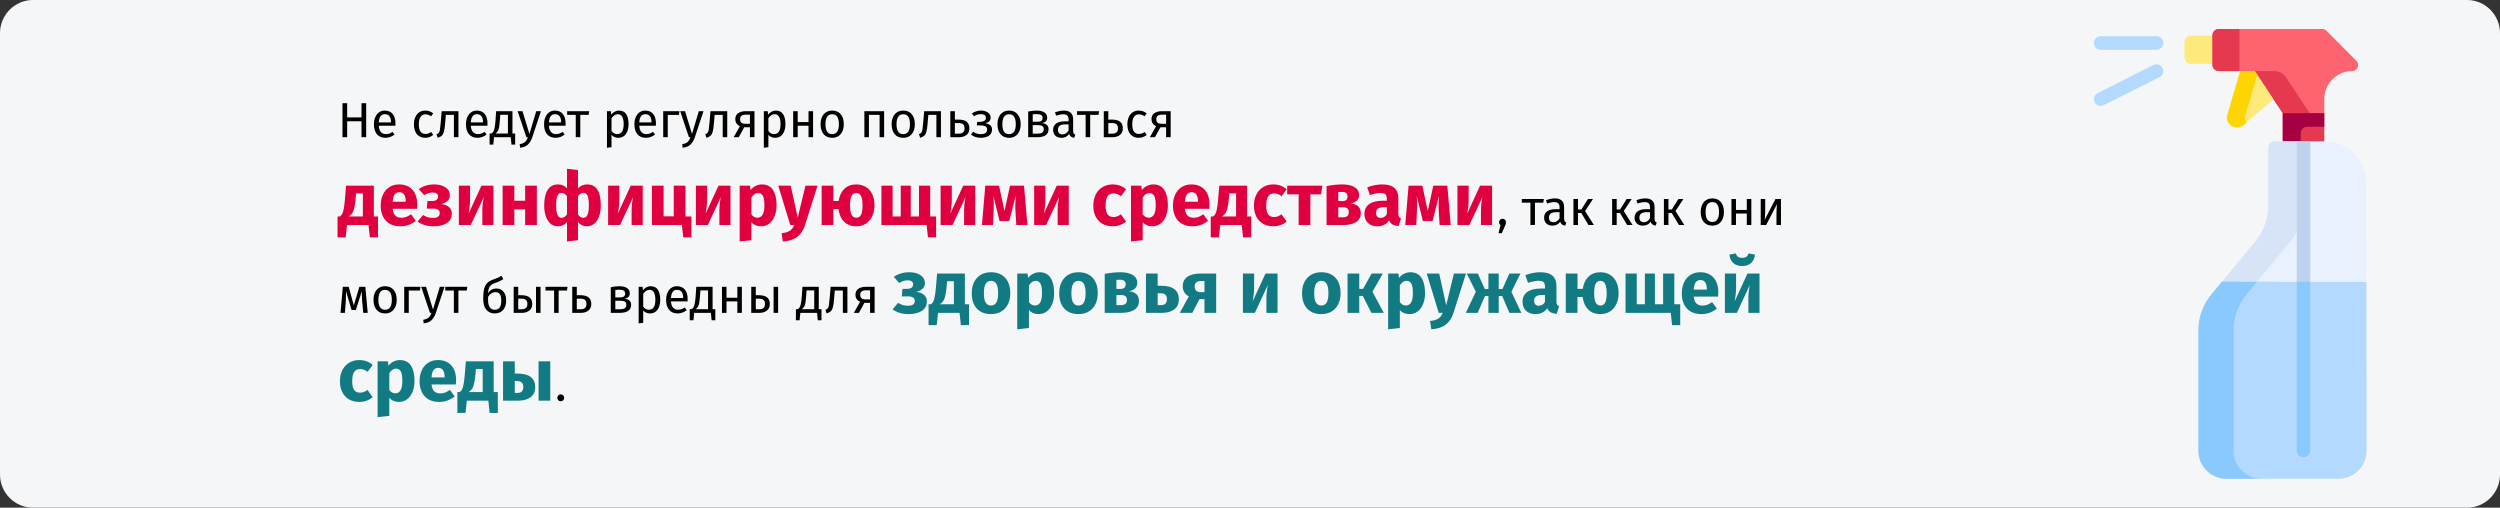
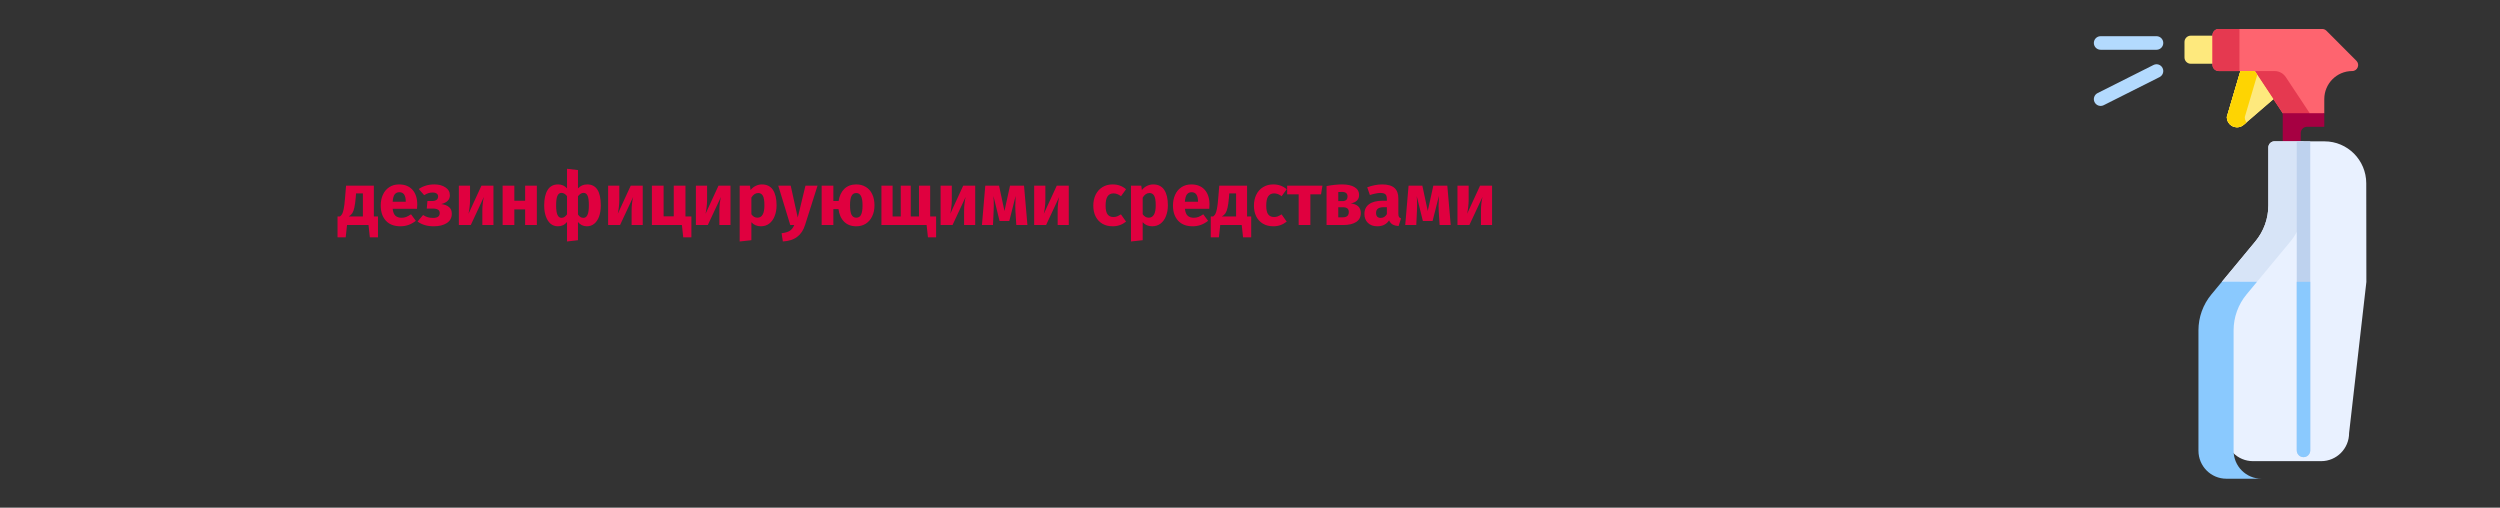
<svg xmlns="http://www.w3.org/2000/svg" width="911" height="185" viewBox="0 0 911 185" fill="none">
  <rect x="0" y="0" width="911" height="185" fill="#333333" stroke="none" />
  <g clip-path="url(#clip0_35_3954)">
-     <path d="M12 0H899C905.6 0 911 5.429 911 12.065V172.935C911 179.571 905.6 185 899 185H12C5.4 185 0 179.571 0 172.935V12.065C0 5.429 5.4 0 12 0Z" fill="#F5F6F7" />
    <path d="M809.495 23.236H798.322C797.054 23.236 796.026 22.203 796.026 20.928V15.301C796.026 14.026 797.054 12.993 798.322 12.993H809.495V23.236Z" fill="#FEE97D" />
    <path d="M816.403 25.889L811.452 42.638C811.452 44.703 813.117 46.377 815.171 46.377C816.059 46.377 816.917 46.058 817.591 45.477L828.433 36.133L824.921 22.592L816.403 25.889Z" fill="#FEE97D" />
    <path d="M818.012 42.638L822.556 27.269L824.921 22.592L816.403 25.889L811.452 42.638C811.452 44.703 813.117 46.377 815.171 46.377C816.059 46.377 816.917 46.058 817.591 45.477L818.58 44.625C818.22 44.049 818.012 43.368 818.012 42.638Z" fill="#FED402" />
    <path d="M857.137 25.889C851.521 25.889 846.969 30.467 846.969 36.113V41.255L841.67 44.553H836.432L831.83 41.255L821.641 25.889H808.511C807.243 25.889 806.215 24.856 806.215 23.581V12.866C806.215 11.591 807.243 10.557 808.511 10.557H846.213C846.789 10.557 847.341 10.787 847.749 11.196L858.673 22.155C860.045 23.532 859.075 25.889 857.137 25.889Z" fill="#FE646F" />
    <path d="M806.215 12.866V23.581C806.215 24.856 807.243 25.889 808.511 25.889H816.055V10.557H808.511C807.243 10.557 806.215 11.591 806.215 12.866Z" fill="#E53950" />
    <path d="M821.641 25.889L831.829 41.255L836.432 44.553L841.669 41.255L832.941 28.092C832.029 26.716 830.493 25.889 828.848 25.889H821.641Z" fill="#E53950" />
-     <path d="M831.829 41.255H846.969V54.797H831.829V41.255Z" fill="#E53950" />
    <path d="M840.685 46.202H846.969V41.255H831.829V54.797H838.389V48.51C838.389 47.236 839.417 46.202 840.685 46.202Z" fill="#A60042" />
    <path d="M785.838 18.136H765.46C764.102 18.136 763 17.028 763 15.662C763 14.297 764.102 13.189 765.46 13.189H785.838C787.196 13.189 788.298 14.297 788.298 15.662C788.298 17.028 787.196 18.136 785.838 18.136Z" fill="#B3DAFE" />
    <path d="M765.462 38.607C764.56 38.607 763.691 38.106 763.26 37.239C762.653 36.018 763.145 34.532 764.36 33.921L784.737 23.677C785.954 23.066 787.431 23.561 788.038 24.783C788.646 26.005 788.153 27.491 786.938 28.101L766.561 38.346C766.207 38.523 765.832 38.607 765.462 38.607Z" fill="#B3DAFE" />
    <path d="M816.397 25.889L811.446 42.638C811.446 44.703 813.111 46.377 815.165 46.377C816.053 46.377 816.911 46.058 817.585 45.477L828.427 36.133L821.635 25.889H816.397Z" fill="#FEE97D" />
    <path d="M818.006 42.638L822.55 27.269L821.635 25.89H816.397L811.446 42.639C811.446 44.704 813.111 46.378 815.165 46.378C816.053 46.378 816.911 46.059 817.585 45.477L818.574 44.625C818.214 44.049 818.006 43.368 818.006 42.638Z" fill="#FED402" />
    <path d="M826.586 53.741V74.845C826.586 79.628 824.918 84.26 821.872 87.934L809.685 102.638C809.685 102.638 810.797 109.197 810.797 113.98V157.817C810.797 163.463 815.35 168.041 820.965 168.041H845.841C851.462 168.041 856.016 163.456 856.01 157.805L862.305 102.735L862.263 66.787C862.254 58.349 855.449 51.512 847.056 51.507L828.815 51.5C827.584 51.5 826.586 52.503 826.586 53.741Z" fill="#E9F1FF" />
-     <path d="M801.115 120.382V164.219C801.115 169.865 805.667 174.443 811.283 174.443H852.209C857.829 174.443 862.383 169.858 862.377 164.207L862.305 102.735L809.687 102.639L809.685 102.638L805.828 107.292C802.782 110.967 801.115 115.599 801.115 120.382Z" fill="#B3DAFE" />
    <path d="M822.473 102.663L834.68 87.934C837.726 84.26 839.394 79.628 839.394 74.845V51.505L828.815 51.5C827.584 51.499 826.586 52.503 826.586 53.741V74.845C826.586 79.628 824.918 84.26 821.872 87.934L809.685 102.639L809.687 102.64L822.473 102.663Z" fill="#D7E4F7" />
    <path d="M813.922 164.22V120.382C813.922 115.599 815.59 110.967 818.636 107.293L822.473 102.663L809.687 102.64L809.685 102.639L805.828 107.293C802.782 110.967 801.115 115.599 801.115 120.382V164.22C801.115 169.866 805.667 174.443 811.283 174.443H824.09C818.475 174.443 813.922 169.866 813.922 164.22Z" fill="#8AC9FE" />
    <path d="M841.86 51.506V164.115C841.86 165.48 840.757 166.588 839.4 166.588C838.042 166.588 836.94 165.48 836.94 164.115V51.506H841.86Z" fill="#BED2EE" />
    <path d="M839.399 166.587C840.758 166.587 841.859 165.479 841.859 164.113V102.698L836.939 102.689V164.113C836.939 165.479 838.04 166.587 839.399 166.587Z" fill="#8AC9FE" />
  </g>
-   <path d="M131.73 50V44.186H126.51V50H124.8V37.598H126.51V42.782H131.73V37.598H133.44V50H131.73ZM144.108 44.978C144.108 45.254 144.096 45.536 144.072 45.824H138.024C138.096 46.868 138.36 47.636 138.816 48.128C139.272 48.62 139.86 48.866 140.58 48.866C141.036 48.866 141.456 48.8 141.84 48.668C142.224 48.536 142.626 48.326 143.046 48.038L143.766 49.028C142.758 49.82 141.654 50.216 140.454 50.216C139.134 50.216 138.102 49.784 137.358 48.92C136.626 48.056 136.26 46.868 136.26 45.356C136.26 44.372 136.416 43.502 136.728 42.746C137.052 41.978 137.508 41.378 138.096 40.946C138.696 40.514 139.398 40.298 140.202 40.298C141.462 40.298 142.428 40.712 143.1 41.54C143.772 42.368 144.108 43.514 144.108 44.978ZM142.47 44.492C142.47 43.556 142.284 42.842 141.912 42.35C141.54 41.858 140.982 41.612 140.238 41.612C138.882 41.612 138.144 42.608 138.024 44.6H142.47V44.492ZM154.973 40.298C155.537 40.298 156.053 40.382 156.521 40.55C156.989 40.706 157.439 40.964 157.871 41.324L157.079 42.368C156.743 42.128 156.413 41.954 156.089 41.846C155.777 41.726 155.429 41.666 155.045 41.666C154.277 41.666 153.677 41.972 153.245 42.584C152.825 43.196 152.615 44.102 152.615 45.302C152.615 46.502 152.825 47.39 153.245 47.966C153.665 48.53 154.265 48.812 155.045 48.812C155.417 48.812 155.759 48.758 156.071 48.65C156.383 48.53 156.731 48.344 157.115 48.092L157.871 49.172C157.007 49.868 156.041 50.216 154.973 50.216C153.689 50.216 152.675 49.784 151.931 48.92C151.199 48.056 150.833 46.862 150.833 45.338C150.833 44.33 151.001 43.448 151.337 42.692C151.673 41.936 152.147 41.348 152.759 40.928C153.383 40.508 154.121 40.298 154.973 40.298ZM167.06 40.514V50H165.404V41.864H162.47L162.2 45.032C162.092 46.316 161.954 47.276 161.786 47.912C161.63 48.548 161.378 49.04 161.03 49.388C160.694 49.724 160.178 50 159.482 50.216L159.068 48.902C159.476 48.758 159.764 48.572 159.932 48.344C160.1 48.116 160.226 47.768 160.31 47.3C160.394 46.832 160.484 46.016 160.58 44.852L160.958 40.514H167.06ZM177.647 44.978C177.647 45.254 177.635 45.536 177.611 45.824H171.563C171.635 46.868 171.899 47.636 172.355 48.128C172.811 48.62 173.399 48.866 174.119 48.866C174.575 48.866 174.995 48.8 175.379 48.668C175.763 48.536 176.165 48.326 176.585 48.038L177.305 49.028C176.297 49.82 175.193 50.216 173.993 50.216C172.673 50.216 171.641 49.784 170.897 48.92C170.165 48.056 169.799 46.868 169.799 45.356C169.799 44.372 169.955 43.502 170.267 42.746C170.591 41.978 171.047 41.378 171.635 40.946C172.235 40.514 172.937 40.298 173.741 40.298C175.001 40.298 175.967 40.712 176.639 41.54C177.311 42.368 177.647 43.514 177.647 44.978ZM176.009 44.492C176.009 43.556 175.823 42.842 175.451 42.35C175.079 41.858 174.521 41.612 173.777 41.612C172.421 41.612 171.683 42.608 171.563 44.6H176.009V44.492ZM187.73 48.668V52.7H186.38L186.11 50H180.026L179.756 52.7H178.406V48.668H179.072C179.36 48.476 179.588 48.26 179.756 48.02C179.924 47.768 180.074 47.336 180.206 46.724C180.35 46.112 180.464 45.218 180.548 44.042L180.8 40.514H186.74V48.668H187.73ZM185.084 41.828H182.294L182.15 43.826C182.066 44.942 181.97 45.8 181.862 46.4C181.754 47 181.598 47.462 181.394 47.786C181.202 48.11 180.92 48.404 180.548 48.668H185.084V41.828ZM193.951 50.054C193.579 51.158 193.057 52.028 192.385 52.664C191.725 53.312 190.777 53.702 189.541 53.834L189.361 52.538C189.985 52.43 190.483 52.274 190.855 52.07C191.227 51.866 191.521 51.602 191.737 51.278C191.965 50.966 192.175 50.54 192.367 50H191.809L188.623 40.514H190.387L192.925 48.794L195.409 40.514H197.119L193.951 50.054ZM206.106 44.978C206.106 45.254 206.094 45.536 206.07 45.824H200.022C200.094 46.868 200.358 47.636 200.814 48.128C201.27 48.62 201.858 48.866 202.578 48.866C203.034 48.866 203.454 48.8 203.838 48.668C204.222 48.536 204.624 48.326 205.044 48.038L205.764 49.028C204.756 49.82 203.652 50.216 202.452 50.216C201.132 50.216 200.1 49.784 199.356 48.92C198.624 48.056 198.258 46.868 198.258 45.356C198.258 44.372 198.414 43.502 198.726 42.746C199.05 41.978 199.506 41.378 200.094 40.946C200.694 40.514 201.396 40.298 202.2 40.298C203.46 40.298 204.426 40.712 205.098 41.54C205.77 42.368 206.106 43.514 206.106 44.978ZM204.468 44.492C204.468 43.556 204.282 42.842 203.91 42.35C203.538 41.858 202.98 41.612 202.236 41.612C200.88 41.612 200.142 42.608 200.022 44.6H204.468V44.492ZM214.702 40.514L214.504 41.864H211.462V50H209.806V41.864H206.674V40.514H214.702ZM225.535 40.298C226.747 40.298 227.635 40.73 228.199 41.594C228.763 42.458 229.045 43.676 229.045 45.248C229.045 46.736 228.721 47.936 228.073 48.848C227.425 49.76 226.507 50.216 225.319 50.216C224.263 50.216 223.435 49.856 222.835 49.136V53.636L221.179 53.834V40.514H222.601L222.727 41.792C223.075 41.312 223.495 40.946 223.987 40.694C224.479 40.43 224.995 40.298 225.535 40.298ZM224.923 48.866C226.483 48.866 227.263 47.66 227.263 45.248C227.263 42.824 226.549 41.612 225.121 41.612C224.653 41.612 224.227 41.75 223.843 42.026C223.459 42.302 223.123 42.656 222.835 43.088V47.714C223.075 48.086 223.375 48.374 223.735 48.578C224.095 48.77 224.491 48.866 224.923 48.866ZM239.03 44.978C239.03 45.254 239.018 45.536 238.994 45.824H232.946C233.018 46.868 233.282 47.636 233.738 48.128C234.194 48.62 234.782 48.866 235.502 48.866C235.958 48.866 236.378 48.8 236.762 48.668C237.146 48.536 237.548 48.326 237.968 48.038L238.688 49.028C237.68 49.82 236.576 50.216 235.376 50.216C234.056 50.216 233.024 49.784 232.28 48.92C231.548 48.056 231.182 46.868 231.182 45.356C231.182 44.372 231.338 43.502 231.65 42.746C231.974 41.978 232.43 41.378 233.018 40.946C233.618 40.514 234.32 40.298 235.124 40.298C236.384 40.298 237.35 40.712 238.022 41.54C238.694 42.368 239.03 43.514 239.03 44.978ZM237.392 44.492C237.392 43.556 237.206 42.842 236.834 42.35C236.462 41.858 235.904 41.612 235.16 41.612C233.804 41.612 233.066 42.608 232.946 44.6H237.392V44.492ZM243.331 50H241.675V40.514H247.597L247.381 41.882H243.331V50ZM253.19 50.054C252.818 51.158 252.296 52.028 251.624 52.664C250.964 53.312 250.016 53.702 248.78 53.834L248.6 52.538C249.224 52.43 249.722 52.274 250.094 52.07C250.466 51.866 250.76 51.602 250.976 51.278C251.204 50.966 251.414 50.54 251.606 50H251.048L247.862 40.514H249.626L252.164 48.794L254.648 40.514H256.358L253.19 50.054ZM265.006 40.514V50H263.35V41.864H260.416L260.146 45.032C260.038 46.316 259.9 47.276 259.732 47.912C259.576 48.548 259.324 49.04 258.976 49.388C258.64 49.724 258.124 50 257.428 50.216L257.014 48.902C257.422 48.758 257.71 48.572 257.878 48.344C258.046 48.116 258.172 47.768 258.256 47.3C258.34 46.832 258.43 46.016 258.526 44.852L258.904 40.514H265.006ZM274.927 40.514V50H273.271V46.364H271.201L269.203 50H267.349L269.617 45.986C268.501 45.458 267.943 44.6 267.943 43.412C267.943 42.476 268.279 41.762 268.951 41.27C269.623 40.766 270.565 40.514 271.777 40.514H274.927ZM273.271 45.104V41.792H271.741C271.057 41.792 270.541 41.924 270.193 42.188C269.857 42.44 269.689 42.848 269.689 43.412C269.689 44.012 269.845 44.444 270.157 44.708C270.481 44.972 270.997 45.104 271.705 45.104H273.271ZM282.699 40.298C283.911 40.298 284.799 40.73 285.363 41.594C285.927 42.458 286.209 43.676 286.209 45.248C286.209 46.736 285.885 47.936 285.237 48.848C284.589 49.76 283.671 50.216 282.483 50.216C281.427 50.216 280.599 49.856 279.999 49.136V53.636L278.343 53.834V40.514H279.765L279.891 41.792C280.239 41.312 280.659 40.946 281.151 40.694C281.643 40.43 282.159 40.298 282.699 40.298ZM282.087 48.866C283.647 48.866 284.427 47.66 284.427 45.248C284.427 42.824 283.713 41.612 282.285 41.612C281.817 41.612 281.391 41.75 281.007 42.026C280.623 42.302 280.287 42.656 279.999 43.088V47.714C280.239 48.086 280.539 48.374 280.899 48.578C281.259 48.77 281.655 48.866 282.087 48.866ZM294.628 50V45.824H290.686V50H289.03V40.514H290.686V44.492H294.628V40.514H296.284V50H294.628ZM303.264 40.298C304.596 40.298 305.628 40.742 306.36 41.63C307.104 42.518 307.476 43.724 307.476 45.248C307.476 46.232 307.308 47.102 306.972 47.858C306.636 48.602 306.15 49.184 305.514 49.604C304.878 50.012 304.122 50.216 303.246 50.216C301.914 50.216 300.876 49.772 300.132 48.884C299.388 47.996 299.016 46.79 299.016 45.266C299.016 44.282 299.184 43.418 299.52 42.674C299.856 41.918 300.342 41.336 300.978 40.928C301.614 40.508 302.376 40.298 303.264 40.298ZM303.264 41.63C301.62 41.63 300.798 42.842 300.798 45.266C300.798 47.678 301.614 48.884 303.246 48.884C304.878 48.884 305.694 47.672 305.694 45.248C305.694 42.836 304.884 41.63 303.264 41.63ZM320.52 50V41.864H316.632V50H314.976V40.514H322.176V50H320.52ZM329.157 40.298C330.489 40.298 331.521 40.742 332.253 41.63C332.997 42.518 333.369 43.724 333.369 45.248C333.369 46.232 333.201 47.102 332.865 47.858C332.529 48.602 332.043 49.184 331.407 49.604C330.771 50.012 330.015 50.216 329.139 50.216C327.807 50.216 326.769 49.772 326.025 48.884C325.281 47.996 324.909 46.79 324.909 45.266C324.909 44.282 325.077 43.418 325.413 42.674C325.749 41.918 326.235 41.336 326.871 40.928C327.507 40.508 328.269 40.298 329.157 40.298ZM329.157 41.63C327.513 41.63 326.691 42.842 326.691 45.266C326.691 47.678 327.507 48.884 329.139 48.884C330.771 48.884 331.587 47.672 331.587 45.248C331.587 42.836 330.777 41.63 329.157 41.63ZM342.877 40.514V50H341.221V41.864H338.287L338.017 45.032C337.909 46.316 337.771 47.276 337.603 47.912C337.447 48.548 337.195 49.04 336.847 49.388C336.511 49.724 335.995 50 335.299 50.216L334.885 48.902C335.293 48.758 335.581 48.572 335.749 48.344C335.917 48.116 336.043 47.768 336.127 47.3C336.211 46.832 336.301 46.016 336.397 44.852L336.775 40.514H342.877ZM349.216 43.574C350.632 43.574 351.658 43.85 352.294 44.402C352.93 44.954 353.248 45.74 353.248 46.76C353.248 47.828 352.888 48.638 352.168 49.19C351.46 49.73 350.578 50 349.522 50H346.3V40.514H347.956V43.574H349.216ZM349.378 48.704C350.05 48.704 350.566 48.554 350.926 48.254C351.298 47.954 351.484 47.456 351.484 46.76C351.484 46.1 351.31 45.614 350.962 45.302C350.626 44.99 350.038 44.834 349.198 44.834H347.956V48.704H349.378ZM357.57 40.298C358.17 40.298 358.728 40.4 359.244 40.604C359.772 40.796 360.192 41.084 360.504 41.468C360.828 41.852 360.99 42.314 360.99 42.854C360.99 43.382 360.834 43.814 360.522 44.15C360.222 44.486 359.742 44.744 359.082 44.924C359.874 45.056 360.474 45.302 360.882 45.662C361.29 46.022 361.494 46.538 361.494 47.21C361.494 48.194 361.11 48.944 360.342 49.46C359.586 49.964 358.62 50.216 357.444 50.216C356.016 50.216 354.798 49.82 353.79 49.028L354.654 48.002C355.074 48.302 355.494 48.524 355.914 48.668C356.346 48.812 356.838 48.884 357.39 48.884C358.938 48.884 359.712 48.32 359.712 47.192C359.712 46.64 359.49 46.256 359.046 46.04C358.614 45.812 358.008 45.698 357.228 45.698H355.968L356.076 44.402H357.048C357.72 44.402 358.26 44.282 358.668 44.042C359.076 43.802 359.28 43.43 359.28 42.926C359.28 42.458 359.106 42.122 358.758 41.918C358.41 41.702 357.954 41.594 357.39 41.594C356.898 41.594 356.46 41.66 356.076 41.792C355.704 41.912 355.326 42.104 354.942 42.368L354.15 41.378C354.63 41.018 355.146 40.748 355.698 40.568C356.25 40.388 356.874 40.298 357.57 40.298ZM367.723 40.298C369.055 40.298 370.087 40.742 370.819 41.63C371.563 42.518 371.935 43.724 371.935 45.248C371.935 46.232 371.767 47.102 371.431 47.858C371.095 48.602 370.609 49.184 369.973 49.604C369.337 50.012 368.581 50.216 367.705 50.216C366.373 50.216 365.335 49.772 364.591 48.884C363.847 47.996 363.475 46.79 363.475 45.266C363.475 44.282 363.643 43.418 363.979 42.674C364.315 41.918 364.801 41.336 365.437 40.928C366.073 40.508 366.835 40.298 367.723 40.298ZM367.723 41.63C366.079 41.63 365.257 42.842 365.257 45.266C365.257 47.678 366.073 48.884 367.705 48.884C369.337 48.884 370.153 47.672 370.153 45.248C370.153 42.836 369.343 41.63 367.723 41.63ZM379.675 44.852C381.283 45.008 382.087 45.752 382.087 47.084C382.087 48.08 381.721 48.818 380.989 49.298C380.269 49.766 379.303 50 378.091 50H374.671V40.64C375.787 40.412 376.825 40.298 377.785 40.298C378.961 40.298 379.891 40.52 380.575 40.964C381.259 41.408 381.601 42.044 381.601 42.872C381.601 43.412 381.439 43.85 381.115 44.186C380.791 44.522 380.311 44.744 379.675 44.852ZM377.803 41.576C377.299 41.576 376.807 41.612 376.327 41.684V44.366H378.109C378.685 44.366 379.129 44.258 379.441 44.042C379.753 43.826 379.909 43.46 379.909 42.944C379.909 42.464 379.735 42.116 379.387 41.9C379.039 41.684 378.511 41.576 377.803 41.576ZM378.091 48.704C378.799 48.704 379.351 48.584 379.747 48.344C380.143 48.104 380.341 47.672 380.341 47.048C380.341 46.532 380.173 46.16 379.837 45.932C379.501 45.704 378.931 45.59 378.127 45.59H376.327V48.704H378.091ZM391.045 47.786C391.045 48.17 391.111 48.458 391.243 48.65C391.375 48.83 391.573 48.968 391.837 49.064L391.459 50.216C390.967 50.156 390.571 50.018 390.271 49.802C389.971 49.586 389.749 49.25 389.605 48.794C388.969 49.742 388.027 50.216 386.779 50.216C385.843 50.216 385.105 49.952 384.565 49.424C384.025 48.896 383.755 48.206 383.755 47.354C383.755 46.346 384.115 45.572 384.835 45.032C385.567 44.492 386.599 44.222 387.931 44.222H389.389V43.52C389.389 42.848 389.227 42.368 388.903 42.08C388.579 41.792 388.081 41.648 387.409 41.648C386.713 41.648 385.861 41.816 384.853 42.152L384.439 40.946C385.615 40.514 386.707 40.298 387.715 40.298C388.831 40.298 389.665 40.574 390.217 41.126C390.769 41.666 391.045 42.44 391.045 43.448V47.786ZM387.157 48.974C388.105 48.974 388.849 48.482 389.389 47.498V45.32H388.147C386.395 45.32 385.519 45.968 385.519 47.264C385.519 47.828 385.657 48.254 385.933 48.542C386.209 48.83 386.617 48.974 387.157 48.974ZM400.503 40.514L400.305 41.864H397.263V50H395.607V41.864H392.475V40.514H400.503ZM405.132 43.574C406.548 43.574 407.574 43.85 408.21 44.402C408.846 44.954 409.164 45.74 409.164 46.76C409.164 47.828 408.804 48.638 408.084 49.19C407.376 49.73 406.494 50 405.438 50H402.216V40.514H403.872V43.574H405.132ZM405.294 48.704C405.966 48.704 406.482 48.554 406.842 48.254C407.214 47.954 407.4 47.456 407.4 46.76C407.4 46.1 407.226 45.614 406.878 45.302C406.542 44.99 405.954 44.834 405.114 44.834H403.872V48.704H405.294ZM414.953 40.298C415.517 40.298 416.033 40.382 416.501 40.55C416.969 40.706 417.419 40.964 417.851 41.324L417.059 42.368C416.723 42.128 416.393 41.954 416.069 41.846C415.757 41.726 415.409 41.666 415.025 41.666C414.257 41.666 413.657 41.972 413.225 42.584C412.805 43.196 412.595 44.102 412.595 45.302C412.595 46.502 412.805 47.39 413.225 47.966C413.645 48.53 414.245 48.812 415.025 48.812C415.397 48.812 415.739 48.758 416.051 48.65C416.363 48.53 416.711 48.344 417.095 48.092L417.851 49.172C416.987 49.868 416.021 50.216 414.953 50.216C413.669 50.216 412.655 49.784 411.911 48.92C411.179 48.056 410.813 46.862 410.813 45.338C410.813 44.33 410.981 43.448 411.317 42.692C411.653 41.936 412.127 41.348 412.739 40.928C413.363 40.508 414.101 40.298 414.953 40.298ZM426.591 40.514V50H424.935V46.364H422.865L420.867 50H419.013L421.281 45.986C420.165 45.458 419.607 44.6 419.607 43.412C419.607 42.476 419.943 41.762 420.615 41.27C421.287 40.766 422.229 40.514 423.441 40.514H426.591ZM424.935 45.104V41.792H423.405C422.721 41.792 422.205 41.924 421.857 42.188C421.521 42.44 421.353 42.848 421.353 43.412C421.353 44.012 421.509 44.444 421.821 44.708C422.145 44.972 422.661 45.104 423.369 45.104H424.935ZM547.518 79.714C547.878 79.714 548.178 79.834 548.418 80.074C548.658 80.314 548.778 80.608 548.778 80.956C548.778 81.328 548.67 81.754 548.454 82.234L547.248 84.988H546.06L546.78 82C546.624 81.88 546.498 81.73 546.402 81.55C546.318 81.37 546.276 81.172 546.276 80.956C546.276 80.608 546.396 80.314 546.636 80.074C546.876 79.834 547.17 79.714 547.518 79.714ZM562.582 72.514L562.384 73.864H559.342V82H557.686V73.864H554.554V72.514H562.582ZM569.964 79.786C569.964 80.17 570.03 80.458 570.162 80.65C570.294 80.83 570.492 80.968 570.756 81.064L570.378 82.216C569.886 82.156 569.49 82.018 569.19 81.802C568.89 81.586 568.668 81.25 568.524 80.794C567.888 81.742 566.946 82.216 565.698 82.216C564.762 82.216 564.024 81.952 563.484 81.424C562.944 80.896 562.674 80.206 562.674 79.354C562.674 78.346 563.034 77.572 563.754 77.032C564.486 76.492 565.518 76.222 566.85 76.222H568.308V75.52C568.308 74.848 568.146 74.368 567.822 74.08C567.498 73.792 567 73.648 566.328 73.648C565.632 73.648 564.78 73.816 563.772 74.152L563.358 72.946C564.534 72.514 565.626 72.298 566.634 72.298C567.75 72.298 568.584 72.574 569.136 73.126C569.688 73.666 569.964 74.44 569.964 75.448V79.786ZM566.076 80.974C567.024 80.974 567.768 80.482 568.308 79.498V77.32H567.066C565.314 77.32 564.438 77.968 564.438 79.264C564.438 79.828 564.576 80.254 564.852 80.542C565.128 80.83 565.536 80.974 566.076 80.974ZM580.475 72.514L577.595 76.906L580.817 82H578.855L576.227 77.626H575.021V82H573.365V72.514H575.021V76.33H576.263L578.657 72.514H580.475ZM594.573 72.514L591.693 76.906L594.915 82H592.953L590.325 77.626H589.119V82H587.463V72.514H589.119V76.33H590.361L592.755 72.514H594.573ZM602.923 79.786C602.923 80.17 602.989 80.458 603.121 80.65C603.253 80.83 603.451 80.968 603.715 81.064L603.337 82.216C602.845 82.156 602.449 82.018 602.149 81.802C601.849 81.586 601.627 81.25 601.483 80.794C600.847 81.742 599.905 82.216 598.657 82.216C597.721 82.216 596.983 81.952 596.443 81.424C595.903 80.896 595.633 80.206 595.633 79.354C595.633 78.346 595.993 77.572 596.713 77.032C597.445 76.492 598.477 76.222 599.809 76.222H601.267V75.52C601.267 74.848 601.105 74.368 600.781 74.08C600.457 73.792 599.959 73.648 599.287 73.648C598.591 73.648 597.739 73.816 596.731 74.152L596.317 72.946C597.493 72.514 598.585 72.298 599.593 72.298C600.709 72.298 601.543 72.574 602.095 73.126C602.647 73.666 602.923 74.44 602.923 75.448V79.786ZM599.035 80.974C599.983 80.974 600.727 80.482 601.267 79.498V77.32H600.025C598.273 77.32 597.397 77.968 597.397 79.264C597.397 79.828 597.535 80.254 597.811 80.542C598.087 80.83 598.495 80.974 599.035 80.974ZM613.434 72.514L610.554 76.906L613.776 82H611.814L609.186 77.626H607.98V82H606.324V72.514H607.98V76.33H609.222L611.616 72.514H613.434ZM623.986 72.298C625.318 72.298 626.35 72.742 627.082 73.63C627.826 74.518 628.198 75.724 628.198 77.248C628.198 78.232 628.03 79.102 627.694 79.858C627.358 80.602 626.872 81.184 626.236 81.604C625.6 82.012 624.844 82.216 623.968 82.216C622.636 82.216 621.598 81.772 620.854 80.884C620.11 79.996 619.738 78.79 619.738 77.266C619.738 76.282 619.906 75.418 620.242 74.674C620.578 73.918 621.064 73.336 621.7 72.928C622.336 72.508 623.098 72.298 623.986 72.298ZM623.986 73.63C622.342 73.63 621.52 74.842 621.52 77.266C621.52 79.678 622.336 80.884 623.968 80.884C625.6 80.884 626.416 79.672 626.416 77.248C626.416 74.836 625.606 73.63 623.986 73.63ZM636.532 82V77.824H632.59V82H630.934V72.514H632.59V76.492H636.532V72.514H638.188V82H636.532ZM648.984 82H647.346V77.716C647.346 76.996 647.37 76.312 647.418 75.664C647.466 75.016 647.508 74.59 647.544 74.386L643.566 82H641.604V72.514H643.242V76.798C643.242 77.434 643.218 78.094 643.17 78.778C643.122 79.45 643.086 79.882 643.062 80.074L646.986 72.514H648.984V82ZM133.998 114H132.378L131.946 109.518C131.898 109.05 131.868 108.534 131.856 107.97C131.844 107.394 131.838 106.776 131.838 106.116L129.678 112.956H128.112L126.096 106.134C126.096 107.718 126.072 108.84 126.024 109.5L125.682 114H124.08L124.926 104.514H127.068L128.922 111.3L130.956 104.514H133.134L133.998 114ZM140.35 104.298C141.682 104.298 142.714 104.742 143.446 105.63C144.19 106.518 144.562 107.724 144.562 109.248C144.562 110.232 144.394 111.102 144.058 111.858C143.722 112.602 143.236 113.184 142.6 113.604C141.964 114.012 141.208 114.216 140.332 114.216C139 114.216 137.962 113.772 137.218 112.884C136.474 111.996 136.102 110.79 136.102 109.266C136.102 108.282 136.27 107.418 136.606 106.674C136.942 105.918 137.428 105.336 138.064 104.928C138.7 104.508 139.462 104.298 140.35 104.298ZM140.35 105.63C138.706 105.63 137.884 106.842 137.884 109.266C137.884 111.678 138.7 112.884 140.332 112.884C141.964 112.884 142.78 111.672 142.78 109.248C142.78 106.836 141.97 105.63 140.35 105.63ZM148.954 114H147.298V104.514H153.22L153.004 105.882H148.954V114ZM158.813 114.054C158.441 115.158 157.919 116.028 157.247 116.664C156.587 117.312 155.639 117.702 154.403 117.834L154.223 116.538C154.847 116.43 155.345 116.274 155.717 116.07C156.089 115.866 156.383 115.602 156.599 115.278C156.827 114.966 157.037 114.54 157.229 114H156.671L153.485 104.514H155.249L157.787 112.794L160.271 104.514H161.981L158.813 114.054ZM170.282 104.514L170.084 105.864H167.042V114H165.386V105.864H162.254V104.514H170.282ZM180.899 105.126C181.979 105.126 182.837 105.516 183.473 106.296C184.121 107.076 184.445 108.138 184.445 109.482C184.445 110.982 184.067 112.146 183.311 112.974C182.555 113.802 181.541 114.216 180.269 114.216C178.997 114.216 177.977 113.766 177.209 112.866C176.453 111.966 176.075 110.604 176.075 108.78C176.075 107.4 176.177 106.272 176.381 105.396C176.597 104.508 176.963 103.782 177.479 103.218C178.007 102.642 178.745 102.192 179.693 101.868C180.401 101.628 180.965 101.412 181.385 101.22C181.817 101.028 182.255 100.782 182.699 100.482L183.401 101.724C182.981 101.988 182.543 102.234 182.087 102.462C181.643 102.678 181.109 102.888 180.485 103.092C179.885 103.296 179.411 103.53 179.063 103.794C178.715 104.046 178.433 104.418 178.217 104.91C178.013 105.39 177.875 106.05 177.803 106.89C178.139 106.338 178.571 105.906 179.099 105.594C179.627 105.282 180.227 105.126 180.899 105.126ZM180.269 112.884C181.001 112.884 181.583 112.638 182.015 112.146C182.447 111.642 182.663 110.772 182.663 109.536C182.663 108.444 182.483 107.658 182.123 107.178C181.775 106.698 181.265 106.458 180.593 106.458C180.041 106.458 179.525 106.608 179.045 106.908C178.565 107.196 178.169 107.64 177.857 108.24V109.392C177.857 110.508 178.067 111.372 178.487 111.984C178.919 112.584 179.513 112.884 180.269 112.884ZM189.919 107.574C191.335 107.574 192.361 107.85 192.997 108.402C193.633 108.954 193.951 109.74 193.951 110.76C193.951 111.828 193.591 112.638 192.871 113.19C192.163 113.73 191.281 114 190.225 114H187.183V104.514H188.839V107.574H189.919ZM195.319 104.514H196.975V114H195.319V104.514ZM190.081 112.704C190.753 112.704 191.269 112.554 191.629 112.254C192.001 111.954 192.187 111.456 192.187 110.76C192.187 110.1 192.013 109.614 191.665 109.302C191.329 108.99 190.741 108.834 189.901 108.834H188.839V112.704H190.081ZM206.809 104.514L206.611 105.864H203.569V114H201.913V105.864H198.781V104.514H206.809ZM211.438 107.574C212.855 107.574 213.881 107.85 214.517 108.402C215.153 108.954 215.471 109.74 215.471 110.76C215.471 111.828 215.111 112.638 214.391 113.19C213.683 113.73 212.801 114 211.745 114H208.523V104.514H210.179V107.574H211.438ZM211.601 112.704C212.273 112.704 212.789 112.554 213.149 112.254C213.521 111.954 213.707 111.456 213.707 110.76C213.707 110.1 213.533 109.614 213.185 109.302C212.849 108.99 212.261 108.834 211.421 108.834H210.179V112.704H211.601ZM227.571 108.852C229.179 109.008 229.983 109.752 229.983 111.084C229.983 112.08 229.617 112.818 228.885 113.298C228.165 113.766 227.199 114 225.987 114H222.567V104.64C223.683 104.412 224.721 104.298 225.681 104.298C226.857 104.298 227.787 104.52 228.471 104.964C229.155 105.408 229.497 106.044 229.497 106.872C229.497 107.412 229.335 107.85 229.011 108.186C228.687 108.522 228.207 108.744 227.571 108.852ZM225.699 105.576C225.195 105.576 224.703 105.612 224.223 105.684V108.366H226.005C226.581 108.366 227.025 108.258 227.337 108.042C227.649 107.826 227.805 107.46 227.805 106.944C227.805 106.464 227.631 106.116 227.283 105.9C226.935 105.684 226.407 105.576 225.699 105.576ZM225.987 112.704C226.695 112.704 227.247 112.584 227.643 112.344C228.039 112.104 228.237 111.672 228.237 111.048C228.237 110.532 228.069 110.16 227.733 109.932C227.397 109.704 226.827 109.59 226.023 109.59H224.223V112.704H225.987ZM237.084 104.298C238.296 104.298 239.184 104.73 239.748 105.594C240.312 106.458 240.594 107.676 240.594 109.248C240.594 110.736 240.27 111.936 239.622 112.848C238.974 113.76 238.056 114.216 236.868 114.216C235.812 114.216 234.984 113.856 234.384 113.136V117.636L232.728 117.834V104.514H234.15L234.276 105.792C234.624 105.312 235.044 104.946 235.536 104.694C236.028 104.43 236.544 104.298 237.084 104.298ZM236.472 112.866C238.032 112.866 238.812 111.66 238.812 109.248C238.812 106.824 238.098 105.612 236.67 105.612C236.202 105.612 235.776 105.75 235.392 106.026C235.008 106.302 234.672 106.656 234.384 107.088V111.714C234.624 112.086 234.924 112.374 235.284 112.578C235.644 112.77 236.04 112.866 236.472 112.866ZM250.579 108.978C250.579 109.254 250.567 109.536 250.543 109.824H244.495C244.567 110.868 244.831 111.636 245.287 112.128C245.743 112.62 246.331 112.866 247.051 112.866C247.507 112.866 247.927 112.8 248.311 112.668C248.695 112.536 249.097 112.326 249.517 112.038L250.237 113.028C249.229 113.82 248.125 114.216 246.925 114.216C245.605 114.216 244.573 113.784 243.829 112.92C243.097 112.056 242.731 110.868 242.731 109.356C242.731 108.372 242.887 107.502 243.199 106.746C243.523 105.978 243.979 105.378 244.567 104.946C245.167 104.514 245.869 104.298 246.673 104.298C247.933 104.298 248.899 104.712 249.571 105.54C250.243 106.368 250.579 107.514 250.579 108.978ZM248.941 108.492C248.941 107.556 248.755 106.842 248.383 106.35C248.011 105.858 247.453 105.612 246.709 105.612C245.353 105.612 244.615 106.608 244.495 108.6H248.941V108.492ZM260.662 112.668V116.7H259.312L259.042 114H252.958L252.688 116.7H251.338V112.668H252.004C252.292 112.476 252.52 112.26 252.688 112.02C252.856 111.768 253.006 111.336 253.138 110.724C253.282 110.112 253.396 109.218 253.48 108.042L253.732 104.514H259.672V112.668H260.662ZM258.016 105.828H255.226L255.082 107.826C254.998 108.942 254.902 109.8 254.794 110.4C254.686 111 254.53 111.462 254.326 111.786C254.134 112.11 253.852 112.404 253.48 112.668H258.016V105.828ZM268.683 114V109.824H264.741V114H263.085V104.514H264.741V108.492H268.683V104.514H270.339V114H268.683ZM276.491 107.574C277.907 107.574 278.933 107.85 279.569 108.402C280.205 108.954 280.523 109.74 280.523 110.76C280.523 111.828 280.163 112.638 279.443 113.19C278.735 113.73 277.853 114 276.797 114H273.755V104.514H275.411V107.574H276.491ZM281.891 104.514H283.547V114H281.891V104.514ZM276.653 112.704C277.325 112.704 277.841 112.554 278.201 112.254C278.573 111.954 278.759 111.456 278.759 110.76C278.759 110.1 278.585 109.614 278.237 109.302C277.901 108.99 277.313 108.834 276.473 108.834H275.411V112.704H276.653ZM299.351 112.668V116.7H298.001L297.731 114H291.647L291.377 116.7H290.027V112.668H290.693C290.981 112.476 291.209 112.26 291.377 112.02C291.545 111.768 291.695 111.336 291.827 110.724C291.971 110.112 292.085 109.218 292.169 108.042L292.421 104.514H298.361V112.668H299.351ZM296.705 105.828H293.915L293.771 107.826C293.687 108.942 293.591 109.8 293.483 110.4C293.375 111 293.219 111.462 293.015 111.786C292.823 112.11 292.541 112.404 292.169 112.668H296.705V105.828ZM308.793 104.514V114H307.137V105.864H304.203L303.933 109.032C303.825 110.316 303.687 111.276 303.519 111.912C303.363 112.548 303.111 113.04 302.763 113.388C302.427 113.724 301.911 114 301.215 114.216L300.801 112.902C301.209 112.758 301.497 112.572 301.665 112.344C301.833 112.116 301.959 111.768 302.043 111.3C302.127 110.832 302.217 110.016 302.313 108.852L302.691 104.514H308.793ZM318.714 104.514V114H317.058V110.364H314.988L312.99 114H311.136L313.404 109.986C312.288 109.458 311.73 108.6 311.73 107.412C311.73 106.476 312.066 105.762 312.738 105.27C313.41 104.766 314.352 104.514 315.564 104.514H318.714ZM317.058 109.104V105.792H315.528C314.844 105.792 314.328 105.924 313.98 106.188C313.644 106.44 313.476 106.848 313.476 107.412C313.476 108.012 313.632 108.444 313.944 108.708C314.268 108.972 314.784 109.104 315.492 109.104H317.058ZM204.323 143.714C204.683 143.714 204.983 143.834 205.223 144.074C205.463 144.314 205.583 144.608 205.583 144.956C205.583 145.304 205.463 145.604 205.223 145.856C204.983 146.096 204.683 146.216 204.323 146.216C203.975 146.216 203.681 146.096 203.441 145.856C203.201 145.604 203.081 145.304 203.081 144.956C203.081 144.608 203.201 144.314 203.441 144.074C203.681 143.834 203.975 143.714 204.323 143.714Z" fill="black" />
  <path d="M137.742 78.868V86.482H134.772L134.286 82H126.456L125.97 86.482H123V78.868H123.891C124.215 78.634 124.476 78.337 124.674 77.977C124.89 77.599 125.079 76.987 125.241 76.141C125.421 75.295 125.574 74.089 125.7 72.523L126.105 67.663H136.23V78.868H137.742ZM132.234 70.471H129.75L129.615 72.145C129.489 73.585 129.327 74.746 129.129 75.628C128.949 76.492 128.697 77.176 128.373 77.68C128.049 78.166 127.617 78.562 127.077 78.868H132.234V70.471ZM152.046 74.548C152.046 75.142 152.019 75.655 151.965 76.087H143.082C143.226 77.293 143.568 78.139 144.108 78.625C144.648 79.111 145.395 79.354 146.349 79.354C146.925 79.354 147.483 79.255 148.023 79.057C148.563 78.841 149.148 78.517 149.778 78.085L151.533 80.461C149.859 81.793 147.996 82.459 145.944 82.459C143.622 82.459 141.84 81.775 140.598 80.407C139.356 79.039 138.735 77.203 138.735 74.899C138.735 73.441 138.996 72.136 139.518 70.984C140.04 69.814 140.805 68.896 141.813 68.23C142.821 67.546 144.027 67.204 145.431 67.204C147.501 67.204 149.121 67.852 150.291 69.148C151.461 70.444 152.046 72.244 152.046 74.548ZM147.861 73.333C147.825 71.137 147.051 70.039 145.539 70.039C144.801 70.039 144.225 70.309 143.811 70.849C143.415 71.389 143.172 72.28 143.082 73.522H147.861V73.333ZM158.32 67.204C159.922 67.204 161.254 67.564 162.316 68.284C163.396 68.986 163.936 69.949 163.936 71.173C163.936 72.757 162.892 73.819 160.804 74.359C162.082 74.539 163.036 74.917 163.666 75.493C164.314 76.051 164.638 76.843 164.638 77.869C164.638 79.363 164.026 80.506 162.802 81.298C161.596 82.072 159.994 82.459 157.996 82.459C155.674 82.459 153.73 81.883 152.164 80.731L154.162 78.355C154.81 78.751 155.413 79.03 155.971 79.192C156.529 79.336 157.159 79.408 157.861 79.408C159.445 79.408 160.237 78.814 160.237 77.626C160.237 76.546 159.409 76.006 157.753 76.006H155.512L155.755 73.252H157.429C158.131 73.252 158.671 73.117 159.049 72.847C159.445 72.559 159.643 72.145 159.643 71.605C159.643 71.119 159.463 70.759 159.103 70.525C158.761 70.273 158.302 70.147 157.726 70.147C157.114 70.147 156.565 70.228 156.079 70.39C155.593 70.552 155.089 70.795 154.567 71.119L152.596 68.878C153.406 68.32 154.27 67.906 155.188 67.636C156.124 67.348 157.168 67.204 158.32 67.204ZM179.813 82H175.763V76.897C175.763 75.889 175.817 74.935 175.925 74.035C176.033 73.135 176.168 72.379 176.33 71.767L171.551 82H167.204V67.663H171.281V72.847C171.281 73.801 171.218 74.737 171.092 75.655C170.984 76.573 170.858 77.329 170.714 77.923L175.439 67.663H179.813V82ZM191.364 82V76.303H187.422V82H183.156V67.663H187.422V73.144H191.364V67.663H195.63V82H191.364ZM213.989 67.204C217.283 67.204 218.93 69.751 218.93 74.845C218.93 76.393 218.723 77.743 218.309 78.895C217.895 80.029 217.301 80.911 216.527 81.541C215.771 82.153 214.88 82.459 213.854 82.459C212.54 82.459 211.46 81.937 210.614 80.893V87.535L206.618 87.994V80.893C205.772 81.937 204.665 82.459 203.297 82.459C202.289 82.459 201.407 82.153 200.651 81.541C199.913 80.911 199.337 80.029 198.923 78.895C198.509 77.743 198.302 76.393 198.302 74.845C198.302 72.415 198.725 70.534 199.571 69.202C200.417 67.87 201.677 67.204 203.351 67.204C204.665 67.204 205.754 67.681 206.618 68.635V61.507L210.614 61.966V68.662C211.496 67.69 212.621 67.204 213.989 67.204ZM204.593 79.381C204.989 79.381 205.34 79.282 205.646 79.084C205.97 78.886 206.294 78.571 206.618 78.139V71.47C206.006 70.678 205.331 70.282 204.593 70.282C203.945 70.282 203.459 70.633 203.135 71.335C202.811 72.037 202.649 73.207 202.649 74.845C202.649 76.429 202.811 77.581 203.135 78.301C203.477 79.021 203.963 79.381 204.593 79.381ZM212.612 79.381C213.26 79.381 213.746 79.03 214.07 78.328C214.412 77.608 214.583 76.447 214.583 74.845C214.583 73.189 214.43 72.019 214.124 71.335C213.818 70.633 213.332 70.282 212.666 70.282C212.27 70.282 211.91 70.39 211.586 70.606C211.262 70.804 210.938 71.101 210.614 71.497V78.166C210.902 78.58 211.199 78.886 211.505 79.084C211.829 79.282 212.198 79.381 212.612 79.381ZM234.209 82H230.159V76.897C230.159 75.889 230.213 74.935 230.321 74.035C230.429 73.135 230.564 72.379 230.726 71.767L225.947 82H221.6V67.663H225.677V72.847C225.677 73.801 225.614 74.737 225.488 75.655C225.38 76.573 225.254 77.329 225.11 77.923L229.835 67.663H234.209V82ZM249.783 78.868H251.943V86.482H248.973L248.487 82H237.552V67.663H241.818V78.841H245.517V67.663H249.783V78.868ZM266.192 82H262.142V76.897C262.142 75.889 262.196 74.935 262.304 74.035C262.412 73.135 262.547 72.379 262.709 71.767L257.93 82H253.583V67.663H257.66V72.847C257.66 73.801 257.597 74.737 257.471 75.655C257.363 76.573 257.237 77.329 257.093 77.923L261.818 67.663H266.192V82ZM277.635 67.204C279.435 67.204 280.776 67.87 281.658 69.202C282.54 70.534 282.981 72.397 282.981 74.791C282.981 76.267 282.747 77.59 282.279 78.76C281.829 79.912 281.172 80.821 280.308 81.487C279.444 82.135 278.436 82.459 277.284 82.459C275.844 82.459 274.683 81.964 273.801 80.974V87.535L269.535 87.994V67.663H273.288L273.504 69.256C274.062 68.554 274.701 68.041 275.421 67.717C276.141 67.375 276.879 67.204 277.635 67.204ZM275.988 79.327C277.698 79.327 278.553 77.833 278.553 74.845C278.553 73.153 278.364 71.983 277.986 71.335C277.608 70.669 277.041 70.336 276.285 70.336C275.799 70.336 275.34 70.48 274.908 70.768C274.494 71.056 274.125 71.47 273.801 72.01V78.058C274.377 78.904 275.106 79.327 275.988 79.327ZM293.346 82.027C292.77 83.881 291.825 85.303 290.511 86.293C289.215 87.301 287.469 87.868 285.273 87.994L284.814 84.997C286.182 84.817 287.19 84.511 287.838 84.079C288.504 83.647 289.035 82.954 289.431 82H287.973L283.599 67.663H288.135L290.7 79.273L293.508 67.663H297.909L293.346 82.027ZM312.018 67.204C313.35 67.204 314.511 67.51 315.501 68.122C316.509 68.716 317.283 69.589 317.823 70.741C318.381 71.875 318.66 73.243 318.66 74.845C318.66 76.339 318.381 77.662 317.823 78.814C317.283 79.966 316.509 80.866 315.501 81.514C314.511 82.144 313.35 82.459 312.018 82.459C310.2 82.459 308.733 81.91 307.617 80.812C306.501 79.714 305.808 78.175 305.538 76.195H303.675V82H299.409V67.663H303.675V73.252H305.592C305.88 71.38 306.573 69.904 307.671 68.824C308.787 67.744 310.236 67.204 312.018 67.204ZM312.018 79.327C312.846 79.327 313.431 78.967 313.773 78.247C314.133 77.509 314.313 76.375 314.313 74.845C314.313 73.315 314.124 72.181 313.746 71.443C313.386 70.705 312.81 70.336 312.018 70.336C311.226 70.336 310.65 70.696 310.29 71.416C309.93 72.136 309.75 73.27 309.75 74.818C309.75 76.366 309.93 77.509 310.29 78.247C310.668 78.967 311.244 79.327 312.018 79.327ZM338.955 78.868H341.115V86.482H338.145L337.659 82H321.189V67.663H325.266V78.868H328.236V67.663H331.881V78.868H334.878V67.663H338.955V78.868ZM355.366 82H351.316V76.897C351.316 75.889 351.37 74.935 351.478 74.035C351.586 73.135 351.721 72.379 351.883 71.767L347.104 82H342.757V67.663H346.834V72.847C346.834 73.801 346.771 74.737 346.645 75.655C346.537 76.573 346.411 77.329 346.267 77.923L350.992 67.663H355.366V82ZM374.396 82H370.346L370.022 76.87C369.986 75.97 369.968 75.322 369.968 74.926C369.968 74.044 370.013 72.865 370.103 71.389L367.781 80.542H364.244L362.003 71.416C362.093 72.352 362.138 73.423 362.138 74.629C362.138 75.115 362.12 75.862 362.084 76.87L361.841 82H357.818L359.033 67.663H364.055L366.026 76.897L368.051 67.663H373.154L374.396 82ZM389.459 82H385.409V76.897C385.409 75.889 385.463 74.935 385.571 74.035C385.679 73.135 385.814 72.379 385.976 71.767L381.197 82H376.85V67.663H380.927V72.847C380.927 73.801 380.864 74.737 380.738 75.655C380.63 76.573 380.504 77.329 380.36 77.923L385.085 67.663H389.459V82ZM405.419 67.204C406.409 67.204 407.3 67.348 408.092 67.636C408.884 67.924 409.631 68.365 410.333 68.959L408.497 71.497C407.597 70.813 406.688 70.471 405.77 70.471C404.816 70.471 404.096 70.822 403.61 71.524C403.124 72.226 402.881 73.36 402.881 74.926C402.881 76.438 403.124 77.509 403.61 78.139C404.096 78.769 404.798 79.084 405.716 79.084C406.202 79.084 406.643 79.012 407.039 78.868C407.435 78.706 407.912 78.454 408.47 78.112L410.333 80.758C408.911 81.892 407.3 82.459 405.5 82.459C404.042 82.459 402.782 82.153 401.72 81.541C400.658 80.911 399.839 80.038 399.263 78.922C398.687 77.788 398.399 76.465 398.399 74.953C398.399 73.441 398.687 72.1 399.263 70.93C399.839 69.76 400.658 68.851 401.72 68.203C402.782 67.537 404.015 67.204 405.419 67.204ZM420.229 67.204C422.029 67.204 423.37 67.87 424.252 69.202C425.134 70.534 425.575 72.397 425.575 74.791C425.575 76.267 425.341 77.59 424.873 78.76C424.423 79.912 423.766 80.821 422.902 81.487C422.038 82.135 421.03 82.459 419.878 82.459C418.438 82.459 417.277 81.964 416.395 80.974V87.535L412.129 87.994V67.663H415.882L416.098 69.256C416.656 68.554 417.295 68.041 418.015 67.717C418.735 67.375 419.473 67.204 420.229 67.204ZM418.582 79.327C420.292 79.327 421.147 77.833 421.147 74.845C421.147 73.153 420.958 71.983 420.58 71.335C420.202 70.669 419.635 70.336 418.879 70.336C418.393 70.336 417.934 70.48 417.502 70.768C417.088 71.056 416.719 71.47 416.395 72.01V78.058C416.971 78.904 417.7 79.327 418.582 79.327ZM440.74 74.548C440.74 75.142 440.713 75.655 440.659 76.087H431.776C431.92 77.293 432.262 78.139 432.802 78.625C433.342 79.111 434.089 79.354 435.043 79.354C435.619 79.354 436.177 79.255 436.717 79.057C437.257 78.841 437.842 78.517 438.472 78.085L440.227 80.461C438.553 81.793 436.69 82.459 434.638 82.459C432.316 82.459 430.534 81.775 429.292 80.407C428.05 79.039 427.429 77.203 427.429 74.899C427.429 73.441 427.69 72.136 428.212 70.984C428.734 69.814 429.499 68.896 430.507 68.23C431.515 67.546 432.721 67.204 434.125 67.204C436.195 67.204 437.815 67.852 438.985 69.148C440.155 70.444 440.74 72.244 440.74 74.548ZM436.555 73.333C436.519 71.137 435.745 70.039 434.233 70.039C433.495 70.039 432.919 70.309 432.505 70.849C432.109 71.389 431.866 72.28 431.776 73.522H436.555V73.333ZM455.941 78.868V86.482H452.971L452.485 82H444.655L444.169 86.482H441.199V78.868H442.09C442.414 78.634 442.675 78.337 442.873 77.977C443.089 77.599 443.278 76.987 443.44 76.141C443.62 75.295 443.773 74.089 443.899 72.523L444.304 67.663H454.429V78.868H455.941ZM450.433 70.471H447.949L447.814 72.145C447.688 73.585 447.526 74.746 447.328 75.628C447.148 76.492 446.896 77.176 446.572 77.68C446.248 78.166 445.816 78.562 445.276 78.868H450.433V70.471ZM463.954 67.204C464.944 67.204 465.835 67.348 466.627 67.636C467.419 67.924 468.166 68.365 468.868 68.959L467.032 71.497C466.132 70.813 465.223 70.471 464.305 70.471C463.351 70.471 462.631 70.822 462.145 71.524C461.659 72.226 461.416 73.36 461.416 74.926C461.416 76.438 461.659 77.509 462.145 78.139C462.631 78.769 463.333 79.084 464.251 79.084C464.737 79.084 465.178 79.012 465.574 78.868C465.97 78.706 466.447 78.454 467.005 78.112L468.868 80.758C467.446 81.892 465.835 82.459 464.035 82.459C462.577 82.459 461.317 82.153 460.255 81.541C459.193 80.911 458.374 80.038 457.798 78.922C457.222 77.788 456.934 76.465 456.934 74.953C456.934 73.441 457.222 72.1 457.798 70.93C458.374 69.76 459.193 68.851 460.255 68.203C461.317 67.537 462.55 67.204 463.954 67.204ZM481.896 67.663L481.383 70.822H477.495V82H473.229V70.822H469.044V67.663H481.896ZM492.229 74.116C494.659 74.404 495.874 75.583 495.874 77.653C495.874 79.111 495.298 80.2 494.146 80.92C493.012 81.64 491.455 82 489.475 82H483.4V67.798C485.542 67.402 487.432 67.204 489.07 67.204C491.014 67.204 492.526 67.537 493.606 68.203C494.704 68.851 495.253 69.814 495.253 71.092C495.253 71.902 494.992 72.568 494.47 73.09C493.966 73.594 493.219 73.936 492.229 74.116ZM488.989 69.931C488.431 69.931 487.99 69.949 487.666 69.985V73.279H489.178C489.772 73.279 490.231 73.144 490.555 72.874C490.879 72.586 491.041 72.154 491.041 71.578C491.041 70.48 490.357 69.931 488.989 69.931ZM489.34 79.192C490.78 79.192 491.5 78.553 491.5 77.275C491.5 76.681 491.329 76.24 490.987 75.952C490.645 75.664 490.105 75.52 489.367 75.52H487.666V79.192H489.34ZM509.559 77.842C509.559 78.382 509.631 78.778 509.775 79.03C509.937 79.282 510.189 79.471 510.531 79.597L509.64 82.378C508.758 82.306 508.038 82.117 507.48 81.811C506.922 81.487 506.49 80.983 506.184 80.299C505.248 81.739 503.808 82.459 501.864 82.459C500.442 82.459 499.308 82.045 498.462 81.217C497.616 80.389 497.193 79.309 497.193 77.977C497.193 76.411 497.769 75.214 498.921 74.386C500.073 73.558 501.738 73.144 503.916 73.144H505.374V72.523C505.374 71.677 505.194 71.101 504.834 70.795C504.474 70.471 503.844 70.309 502.944 70.309C502.476 70.309 501.909 70.381 501.243 70.525C500.577 70.651 499.893 70.831 499.191 71.065L498.219 68.257C499.119 67.915 500.037 67.654 500.973 67.474C501.927 67.294 502.809 67.204 503.619 67.204C505.671 67.204 507.174 67.627 508.128 68.473C509.082 69.319 509.559 70.588 509.559 72.28V77.842ZM503.106 79.408C504.078 79.408 504.834 78.949 505.374 78.031V75.493H504.321C503.349 75.493 502.62 75.664 502.134 76.006C501.666 76.348 501.432 76.879 501.432 77.599C501.432 78.175 501.576 78.625 501.864 78.949C502.17 79.255 502.584 79.408 503.106 79.408ZM528.644 82H524.594L524.27 76.87C524.234 75.97 524.216 75.322 524.216 74.926C524.216 74.044 524.261 72.865 524.351 71.389L522.029 80.542H518.492L516.251 71.416C516.341 72.352 516.386 73.423 516.386 74.629C516.386 75.115 516.368 75.862 516.332 76.87L516.089 82H512.066L513.281 67.663H518.303L520.274 76.897L522.299 67.663H527.402L528.644 82ZM543.707 82H539.657V76.897C539.657 75.889 539.711 74.935 539.819 74.035C539.927 73.135 540.062 72.379 540.224 71.767L535.445 82H531.098V67.663H535.175V72.847C535.175 73.801 535.112 74.737 534.986 75.655C534.878 76.573 534.752 77.329 534.608 77.923L539.333 67.663H543.707V82Z" fill="#E0003F" />
-   <path d="M331.421 99.204C333.023 99.204 334.355 99.564 335.417 100.284C336.497 100.986 337.037 101.949 337.037 103.173C337.037 104.757 335.993 105.819 333.905 106.359C335.183 106.539 336.137 106.917 336.767 107.493C337.415 108.051 337.739 108.843 337.739 109.869C337.739 111.363 337.127 112.506 335.903 113.298C334.697 114.072 333.095 114.459 331.097 114.459C328.775 114.459 326.831 113.883 325.265 112.731L327.263 110.355C327.911 110.751 328.514 111.03 329.072 111.192C329.63 111.336 330.26 111.408 330.962 111.408C332.546 111.408 333.338 110.814 333.338 109.626C333.338 108.546 332.51 108.006 330.854 108.006H328.613L328.856 105.252H330.53C331.232 105.252 331.772 105.117 332.15 104.847C332.546 104.559 332.744 104.145 332.744 103.605C332.744 103.119 332.564 102.759 332.204 102.525C331.862 102.273 331.403 102.147 330.827 102.147C330.215 102.147 329.666 102.228 329.18 102.39C328.694 102.552 328.19 102.795 327.668 103.119L325.697 100.878C326.507 100.32 327.371 99.906 328.289 99.636C329.225 99.348 330.269 99.204 331.421 99.204ZM353.109 110.868V118.482H350.139L349.653 114H341.823L341.337 118.482H338.367V110.868H339.258C339.582 110.634 339.843 110.337 340.041 109.977C340.257 109.599 340.446 108.987 340.608 108.141C340.788 107.295 340.941 106.089 341.067 104.523L341.472 99.663H351.597V110.868H353.109ZM347.601 102.471H345.117L344.982 104.145C344.856 105.585 344.694 106.746 344.496 107.628C344.316 108.492 344.064 109.176 343.74 109.68C343.416 110.166 342.984 110.562 342.444 110.868H347.601V102.471ZM361.122 99.204C363.318 99.204 365.037 99.879 366.279 101.229C367.521 102.561 368.142 104.433 368.142 106.845C368.142 108.375 367.854 109.716 367.278 110.868C366.72 112.002 365.91 112.884 364.848 113.514C363.804 114.144 362.562 114.459 361.122 114.459C358.944 114.459 357.225 113.793 355.965 112.461C354.723 111.111 354.102 109.23 354.102 106.818C354.102 105.288 354.381 103.956 354.939 102.822C355.515 101.67 356.325 100.779 357.369 100.149C358.431 99.519 359.682 99.204 361.122 99.204ZM361.122 102.336C360.258 102.336 359.61 102.705 359.178 103.443C358.746 104.163 358.53 105.288 358.53 106.818C358.53 108.384 358.737 109.527 359.151 110.247C359.583 110.967 360.24 111.327 361.122 111.327C361.986 111.327 362.634 110.967 363.066 110.247C363.498 109.509 363.714 108.375 363.714 106.845C363.714 105.279 363.498 104.136 363.066 103.416C362.652 102.696 362.004 102.336 361.122 102.336ZM378.78 99.204C380.58 99.204 381.921 99.87 382.803 101.202C383.685 102.534 384.126 104.397 384.126 106.791C384.126 108.267 383.892 109.59 383.424 110.76C382.974 111.912 382.317 112.821 381.453 113.487C380.589 114.135 379.581 114.459 378.429 114.459C376.989 114.459 375.828 113.964 374.946 112.974V119.535L370.68 119.994V99.663H374.433L374.649 101.256C375.207 100.554 375.846 100.041 376.566 99.717C377.286 99.375 378.024 99.204 378.78 99.204ZM377.133 111.327C378.843 111.327 379.698 109.833 379.698 106.845C379.698 105.153 379.509 103.983 379.131 103.335C378.753 102.669 378.186 102.336 377.43 102.336C376.944 102.336 376.485 102.48 376.053 102.768C375.639 103.056 375.27 103.47 374.946 104.01V110.058C375.522 110.904 376.251 111.327 377.133 111.327ZM393 99.204C395.196 99.204 396.915 99.879 398.157 101.229C399.399 102.561 400.02 104.433 400.02 106.845C400.02 108.375 399.732 109.716 399.156 110.868C398.598 112.002 397.788 112.884 396.726 113.514C395.682 114.144 394.44 114.459 393 114.459C390.822 114.459 389.103 113.793 387.843 112.461C386.601 111.111 385.98 109.23 385.98 106.818C385.98 105.288 386.259 103.956 386.817 102.822C387.393 101.67 388.203 100.779 389.247 100.149C390.309 99.519 391.56 99.204 393 99.204ZM393 102.336C392.136 102.336 391.488 102.705 391.056 103.443C390.624 104.163 390.408 105.288 390.408 106.818C390.408 108.384 390.615 109.527 391.029 110.247C391.461 110.967 392.118 111.327 393 111.327C393.864 111.327 394.512 110.967 394.944 110.247C395.376 109.509 395.592 108.375 395.592 106.845C395.592 105.279 395.376 104.136 394.944 103.416C394.53 102.696 393.882 102.336 393 102.336ZM411.387 106.116C413.817 106.404 415.032 107.583 415.032 109.653C415.032 111.111 414.456 112.2 413.304 112.92C412.17 113.64 410.613 114 408.633 114H402.558V99.798C404.7 99.402 406.59 99.204 408.228 99.204C410.172 99.204 411.684 99.537 412.764 100.203C413.862 100.851 414.411 101.814 414.411 103.092C414.411 103.902 414.15 104.568 413.628 105.09C413.124 105.594 412.377 105.936 411.387 106.116ZM408.147 101.931C407.589 101.931 407.148 101.949 406.824 101.985V105.279H408.336C408.93 105.279 409.389 105.144 409.713 104.874C410.037 104.586 410.199 104.154 410.199 103.578C410.199 102.48 409.515 101.931 408.147 101.931ZM408.498 111.192C409.938 111.192 410.658 110.553 410.658 109.275C410.658 108.681 410.487 108.24 410.145 107.952C409.803 107.664 409.263 107.52 408.525 107.52H406.824V111.192H408.498ZM422.879 104.118C425.201 104.118 426.893 104.541 427.955 105.387C429.035 106.215 429.575 107.448 429.575 109.086C429.575 110.67 429.017 111.885 427.901 112.731C426.785 113.577 425.318 114 423.5 114H417.587V99.663H421.853V104.118H422.879ZM423.041 111.192C424.499 111.192 425.228 110.463 425.228 109.005C425.228 108.267 425.039 107.727 424.661 107.385C424.301 107.025 423.68 106.845 422.798 106.845H421.853V111.192H423.041ZM443.174 99.663V114H438.908V109.005H437.072L434.48 114H429.917L433.211 108.006C432.509 107.628 431.96 107.133 431.564 106.521C431.186 105.891 430.997 105.162 430.997 104.334C430.997 102.804 431.564 101.643 432.698 100.851C433.85 100.059 435.515 99.663 437.693 99.663H443.174ZM438.908 106.467V102.39H437.666C436.892 102.39 436.307 102.561 435.911 102.903C435.533 103.245 435.344 103.731 435.344 104.361C435.344 105.027 435.524 105.549 435.884 105.927C436.262 106.287 436.829 106.467 437.585 106.467H438.908ZM465.528 114H461.478V108.897C461.478 107.889 461.532 106.935 461.64 106.035C461.748 105.135 461.883 104.379 462.045 103.767L457.266 114H452.919V99.663H456.996V104.847C456.996 105.801 456.933 106.737 456.807 107.655C456.699 108.573 456.573 109.329 456.429 109.923L461.154 99.663H465.528V114ZM481.488 99.204C483.684 99.204 485.403 99.879 486.645 101.229C487.887 102.561 488.508 104.433 488.508 106.845C488.508 108.375 488.22 109.716 487.644 110.868C487.086 112.002 486.276 112.884 485.214 113.514C484.17 114.144 482.928 114.459 481.488 114.459C479.31 114.459 477.591 113.793 476.331 112.461C475.089 111.111 474.468 109.23 474.468 106.818C474.468 105.288 474.747 103.956 475.305 102.822C475.881 101.67 476.691 100.779 477.735 100.149C478.797 99.519 480.048 99.204 481.488 99.204ZM481.488 102.336C480.624 102.336 479.976 102.705 479.544 103.443C479.112 104.163 478.896 105.288 478.896 106.818C478.896 108.384 479.103 109.527 479.517 110.247C479.949 110.967 480.606 111.327 481.488 111.327C482.352 111.327 483 110.967 483.432 110.247C483.864 109.509 484.08 108.375 484.08 106.845C484.08 105.279 483.864 104.136 483.432 103.416C483.018 102.696 482.37 102.336 481.488 102.336ZM503.925 99.663L500.118 106.305L504.249 114H499.74L496.608 107.844H495.312V114H491.046V99.663H495.312V105.252H496.716L499.821 99.663H503.925ZM513.938 99.204C515.738 99.204 517.079 99.87 517.961 101.202C518.843 102.534 519.284 104.397 519.284 106.791C519.284 108.267 519.05 109.59 518.582 110.76C518.132 111.912 517.475 112.821 516.611 113.487C515.747 114.135 514.739 114.459 513.587 114.459C512.147 114.459 510.986 113.964 510.104 112.974V119.535L505.838 119.994V99.663H509.591L509.807 101.256C510.365 100.554 511.004 100.041 511.724 99.717C512.444 99.375 513.182 99.204 513.938 99.204ZM512.291 111.327C514.001 111.327 514.856 109.833 514.856 106.845C514.856 105.153 514.667 103.983 514.289 103.335C513.911 102.669 513.344 102.336 512.588 102.336C512.102 102.336 511.643 102.48 511.211 102.768C510.797 103.056 510.428 103.47 510.104 104.01V110.058C510.68 110.904 511.409 111.327 512.291 111.327ZM529.648 114.027C529.072 115.881 528.127 117.303 526.813 118.293C525.517 119.301 523.771 119.868 521.575 119.994L521.116 116.997C522.484 116.817 523.492 116.511 524.14 116.079C524.806 115.647 525.337 114.954 525.733 114H524.275L519.901 99.663H524.437L527.002 111.273L529.81 99.663H534.211L529.648 114.027ZM554.045 99.663L550.751 106.332L554.369 114H550.022L547.403 107.871H546.134V114H542.381V107.871H541.112L538.466 114H534.146L537.791 106.332L534.497 99.663H538.52L541.058 105.306H542.381V99.663H546.134V105.306H547.484L550.022 99.663H554.045ZM567.172 109.842C567.172 110.382 567.244 110.778 567.388 111.03C567.55 111.282 567.802 111.471 568.144 111.597L567.253 114.378C566.371 114.306 565.651 114.117 565.093 113.811C564.535 113.487 564.103 112.983 563.797 112.299C562.861 113.739 561.421 114.459 559.477 114.459C558.055 114.459 556.921 114.045 556.075 113.217C555.229 112.389 554.806 111.309 554.806 109.977C554.806 108.411 555.382 107.214 556.534 106.386C557.686 105.558 559.351 105.144 561.529 105.144H562.987V104.523C562.987 103.677 562.807 103.101 562.447 102.795C562.087 102.471 561.457 102.309 560.557 102.309C560.089 102.309 559.522 102.381 558.856 102.525C558.19 102.651 557.506 102.831 556.804 103.065L555.832 100.257C556.732 99.915 557.65 99.654 558.586 99.474C559.54 99.294 560.422 99.204 561.232 99.204C563.284 99.204 564.787 99.627 565.741 100.473C566.695 101.319 567.172 102.588 567.172 104.28V109.842ZM560.719 111.408C561.691 111.408 562.447 110.949 562.987 110.031V107.493H561.934C560.962 107.493 560.233 107.664 559.747 108.006C559.279 108.348 559.045 108.879 559.045 109.599C559.045 110.175 559.189 110.625 559.477 110.949C559.783 111.255 560.197 111.408 560.719 111.408ZM583.179 99.204C584.511 99.204 585.672 99.51 586.662 100.122C587.67 100.716 588.444 101.589 588.984 102.741C589.542 103.875 589.821 105.243 589.821 106.845C589.821 108.339 589.542 109.662 588.984 110.814C588.444 111.966 587.67 112.866 586.662 113.514C585.672 114.144 584.511 114.459 583.179 114.459C581.361 114.459 579.894 113.91 578.778 112.812C577.662 111.714 576.969 110.175 576.699 108.195H574.836V114H570.57V99.663H574.836V105.252H576.753C577.041 103.38 577.734 101.904 578.832 100.824C579.948 99.744 581.397 99.204 583.179 99.204ZM583.179 111.327C584.007 111.327 584.592 110.967 584.934 110.247C585.294 109.509 585.474 108.375 585.474 106.845C585.474 105.315 585.285 104.181 584.907 103.443C584.547 102.705 583.971 102.336 583.179 102.336C582.387 102.336 581.811 102.696 581.451 103.416C581.091 104.136 580.911 105.27 580.911 106.818C580.911 108.366 581.091 109.509 581.451 110.247C581.829 110.967 582.405 111.327 583.179 111.327ZM610.115 110.868H612.275V118.482H609.305L608.819 114H592.349V99.663H596.426V110.868H599.396V99.663H603.041V110.868H606.038V99.663H610.115V110.868ZM626.154 106.548C626.154 107.142 626.127 107.655 626.073 108.087H617.19C617.334 109.293 617.676 110.139 618.216 110.625C618.756 111.111 619.503 111.354 620.457 111.354C621.033 111.354 621.591 111.255 622.131 111.057C622.671 110.841 623.256 110.517 623.886 110.085L625.641 112.461C623.967 113.793 622.104 114.459 620.052 114.459C617.73 114.459 615.948 113.775 614.706 112.407C613.464 111.039 612.843 109.203 612.843 106.899C612.843 105.441 613.104 104.136 613.626 102.984C614.148 101.814 614.913 100.896 615.921 100.23C616.929 99.546 618.135 99.204 619.539 99.204C621.609 99.204 623.229 99.852 624.399 101.148C625.569 102.444 626.154 104.244 626.154 106.548ZM621.969 105.333C621.933 103.137 621.159 102.039 619.647 102.039C618.909 102.039 618.333 102.309 617.919 102.849C617.523 103.389 617.28 104.28 617.19 105.522H621.969V105.333ZM641.16 114H637.11V108.897C637.11 107.889 637.164 106.935 637.272 106.035C637.38 105.135 637.515 104.379 637.677 103.767L632.898 114H628.551V99.663H632.628V104.847C632.628 105.801 632.565 106.737 632.439 107.655C632.331 108.573 632.205 109.329 632.061 109.923L636.786 99.663H641.16V114ZM634.842 96.936C633.456 96.936 632.358 96.558 631.548 95.802C630.756 95.046 630.306 94.038 630.198 92.778L632.547 92.346C632.709 92.922 632.97 93.336 633.33 93.588C633.708 93.84 634.212 93.966 634.842 93.966C635.472 93.966 635.967 93.84 636.327 93.588C636.705 93.336 636.984 92.922 637.164 92.346L639.513 92.778C639.405 94.038 638.946 95.046 638.136 95.802C637.326 96.558 636.228 96.936 634.842 96.936ZM130.884 131.204C131.874 131.204 132.765 131.348 133.557 131.636C134.349 131.924 135.096 132.365 135.798 132.959L133.962 135.497C133.062 134.813 132.153 134.471 131.235 134.471C130.281 134.471 129.561 134.822 129.075 135.524C128.589 136.226 128.346 137.36 128.346 138.926C128.346 140.438 128.589 141.509 129.075 142.139C129.561 142.769 130.263 143.084 131.181 143.084C131.667 143.084 132.108 143.012 132.504 142.868C132.9 142.706 133.377 142.454 133.935 142.112L135.798 144.758C134.376 145.892 132.765 146.459 130.965 146.459C129.507 146.459 128.247 146.153 127.185 145.541C126.123 144.911 125.304 144.038 124.728 142.922C124.152 141.788 123.864 140.465 123.864 138.953C123.864 137.441 124.152 136.1 124.728 134.93C125.304 133.76 126.123 132.851 127.185 132.203C128.247 131.537 129.48 131.204 130.884 131.204ZM145.694 131.204C147.494 131.204 148.835 131.87 149.717 133.202C150.599 134.534 151.04 136.397 151.04 138.791C151.04 140.267 150.806 141.59 150.338 142.76C149.888 143.912 149.231 144.821 148.367 145.487C147.503 146.135 146.495 146.459 145.343 146.459C143.903 146.459 142.742 145.964 141.86 144.974V151.535L137.594 151.994V131.663H141.347L141.563 133.256C142.121 132.554 142.76 132.041 143.48 131.717C144.2 131.375 144.938 131.204 145.694 131.204ZM144.047 143.327C145.757 143.327 146.612 141.833 146.612 138.845C146.612 137.153 146.423 135.983 146.045 135.335C145.667 134.669 145.1 134.336 144.344 134.336C143.858 134.336 143.399 134.48 142.967 134.768C142.553 135.056 142.184 135.47 141.86 136.01V142.058C142.436 142.904 143.165 143.327 144.047 143.327ZM166.205 138.548C166.205 139.142 166.178 139.655 166.124 140.087H157.241C157.385 141.293 157.727 142.139 158.267 142.625C158.807 143.111 159.554 143.354 160.508 143.354C161.084 143.354 161.642 143.255 162.182 143.057C162.722 142.841 163.307 142.517 163.937 142.085L165.692 144.461C164.018 145.793 162.155 146.459 160.103 146.459C157.781 146.459 155.999 145.775 154.757 144.407C153.515 143.039 152.894 141.203 152.894 138.899C152.894 137.441 153.155 136.136 153.677 134.984C154.199 133.814 154.964 132.896 155.972 132.23C156.98 131.546 158.186 131.204 159.59 131.204C161.66 131.204 163.28 131.852 164.45 133.148C165.62 134.444 166.205 136.244 166.205 138.548ZM162.02 137.333C161.984 135.137 161.21 134.039 159.698 134.039C158.96 134.039 158.384 134.309 157.97 134.849C157.574 135.389 157.331 136.28 157.241 137.522H162.02V137.333ZM181.406 142.868V150.482H178.436L177.95 146H170.12L169.634 150.482H166.664V142.868H167.555C167.879 142.634 168.14 142.337 168.338 141.977C168.554 141.599 168.743 140.987 168.905 140.141C169.085 139.295 169.238 138.089 169.364 136.523L169.769 131.663H179.894V142.868H181.406ZM175.898 134.471H173.414L173.279 136.145C173.153 137.585 172.991 138.746 172.793 139.628C172.613 140.492 172.361 141.176 172.037 141.68C171.713 142.166 171.281 142.562 170.741 142.868H175.898V134.471ZM188.337 136.118C190.659 136.118 192.351 136.541 193.413 137.387C194.493 138.215 195.033 139.448 195.033 141.086C195.033 142.67 194.475 143.885 193.359 144.731C192.243 145.577 190.776 146 188.958 146H183.315V131.663H187.581V136.118H188.337ZM196.248 131.663H200.514V146H196.248V131.663ZM188.499 143.192C189.957 143.192 190.686 142.463 190.686 141.005C190.686 140.267 190.497 139.727 190.119 139.385C189.759 139.025 189.138 138.845 188.256 138.845H187.581V143.192H188.499Z" fill="#117A83" />
  <defs>
    <clipPath id="clip0_35_3954">
      <rect width="911" height="185" fill="white" />
    </clipPath>
  </defs>
</svg>